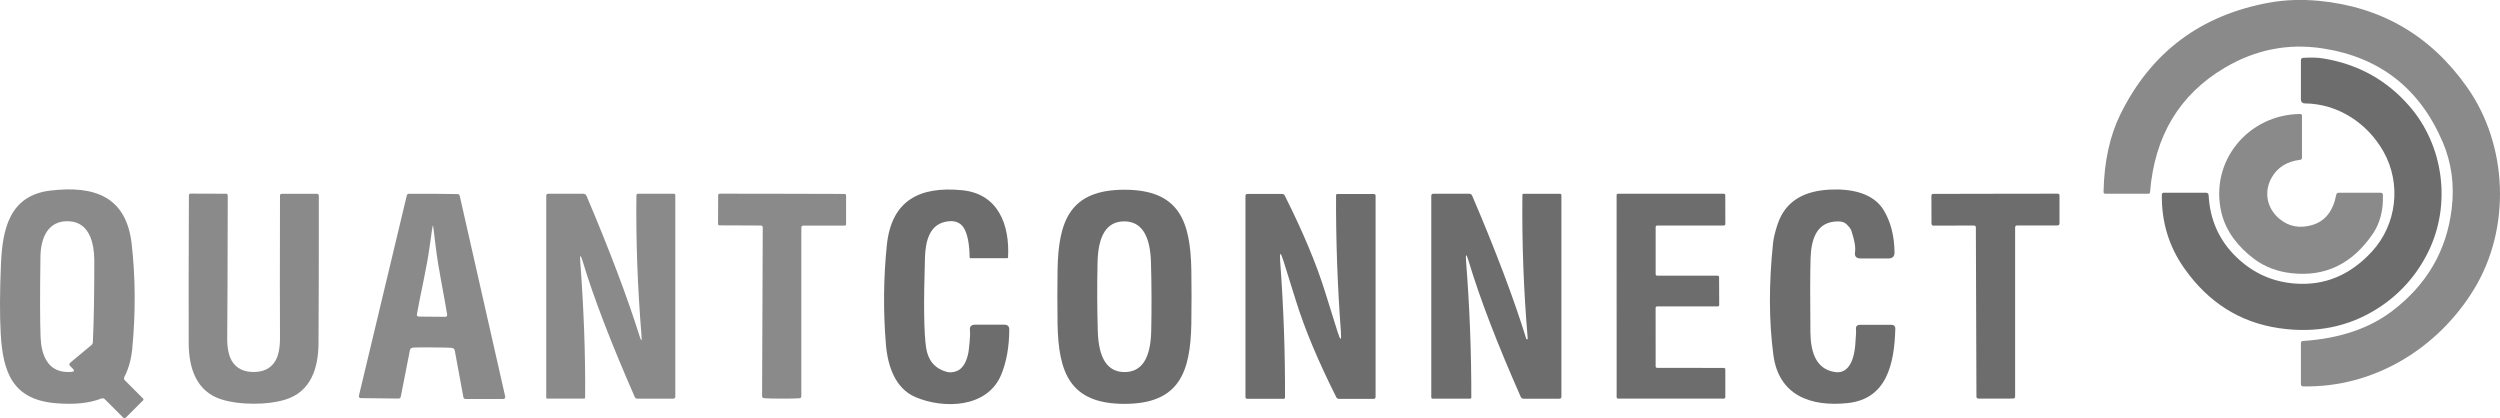
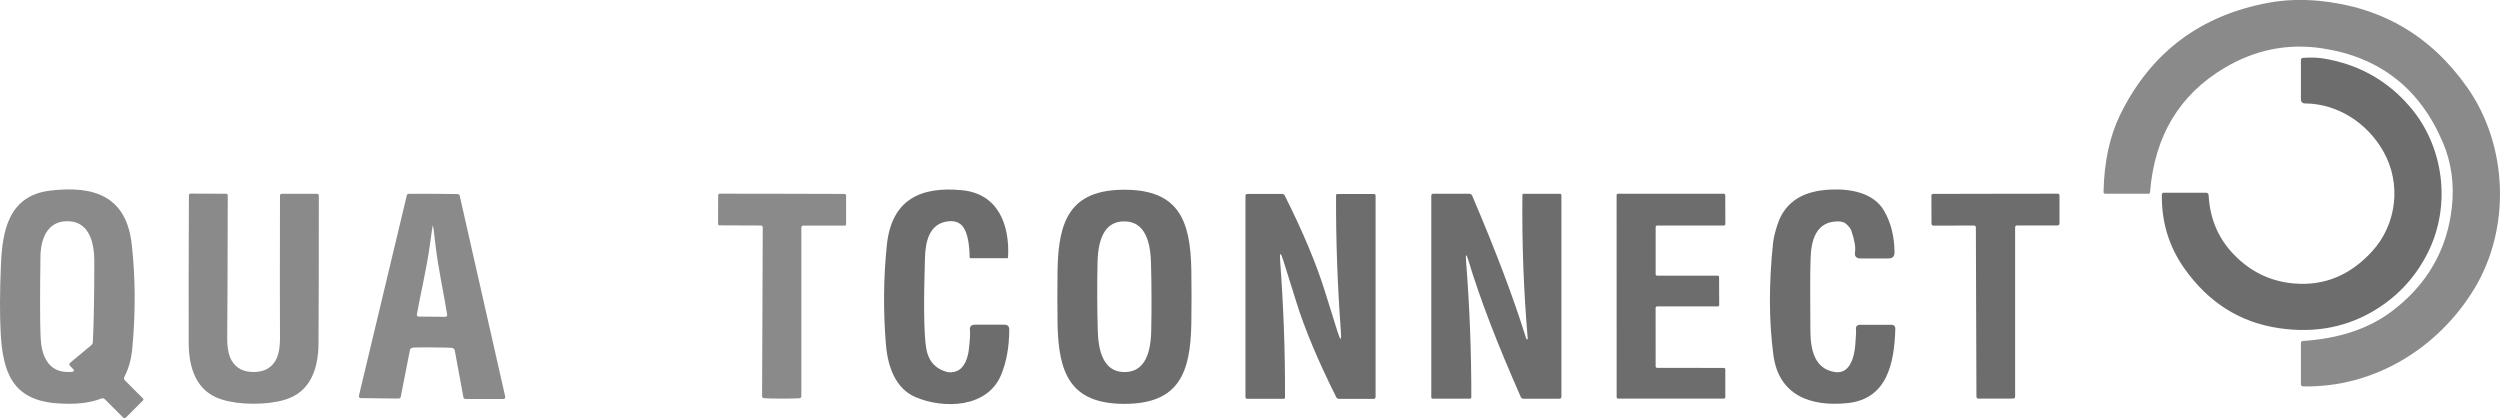
<svg xmlns="http://www.w3.org/2000/svg" width="287" height="48" viewBox="0 0 287 48" fill="none">
  <g clip-path="url(#clip0_226_9515)">
    <path d="M266.177 0.093C273.369 0.775 279.061 4.091 283.242 10.042C287.918 16.688 288.29 26.185 284.023 33.194C279.898 39.968 272.551 44.526 264.404 44.356C264.23 44.352 264.145 44.262 264.145 44.093V39.403C264.145 39.238 264.225 39.154 264.39 39.144C268.548 38.867 271.949 37.728 274.597 35.725C278.604 32.691 280.891 28.754 281.46 23.918C281.78 21.213 281.436 18.683 280.43 16.326C277.795 10.15 273.195 6.561 266.624 5.554C262.668 4.948 258.919 5.691 255.382 7.789C250.193 10.865 247.343 15.62 246.825 22.06C246.816 22.182 246.75 22.244 246.623 22.244H241.703C241.557 22.244 241.482 22.168 241.487 22.022C241.557 18.565 242.202 15.606 243.41 13.142C246.924 6.006 252.635 1.721 260.551 0.295C262.339 -0.024 264.215 -0.09 266.177 0.093Z" fill="#8A8A8A" />
    <path d="M248.382 22.124H253.237C253.434 22.124 253.538 22.223 253.552 22.425C253.702 25.266 254.78 27.646 256.788 29.561C258.66 31.353 260.871 32.346 263.416 32.548C266.84 32.825 269.804 31.598 272.306 28.869C275.152 25.765 275.707 21.094 273.618 17.392C271.775 14.132 268.388 11.898 264.568 11.87C264.333 11.87 264.145 11.682 264.145 11.446V6.926C264.145 6.747 264.234 6.653 264.408 6.639C265.321 6.583 266.097 6.606 266.741 6.714C270.697 7.368 273.976 9.179 276.577 12.157C280.538 16.686 281.46 23.498 278.732 28.973C277.391 31.663 275.462 33.808 272.955 35.408C269.615 37.534 265.848 38.291 261.647 37.675C257.15 37.021 253.519 34.726 250.748 30.793C248.989 28.296 248.133 25.473 248.18 22.326C248.18 22.213 248.27 22.124 248.382 22.124Z" fill="#6D6D6D" />
-     <path d="M264.267 13.293V18.114C264.267 18.251 264.197 18.331 264.06 18.345C262.536 18.533 261.44 19.22 260.777 20.405C259.86 22.047 260.241 23.952 261.713 25.151C262.771 26.012 264.004 26.242 265.406 25.843C266.906 25.415 267.837 24.253 268.2 22.362C268.233 22.207 268.327 22.127 268.487 22.127H273.303C273.468 22.127 273.553 22.207 273.557 22.371C273.618 24.131 273.228 25.622 272.395 26.849C270.048 30.288 266.948 31.793 263.087 31.365C261.417 31.181 259.968 30.627 258.74 29.7C256.986 28.373 255.546 26.623 255.019 24.408C253.627 18.524 258.086 13.147 264.06 13.086C264.197 13.086 264.267 13.156 264.267 13.293Z" fill="#8A8A8A" />
    <path d="M14.344 43.671L16.432 45.76C16.484 45.812 16.484 45.896 16.432 45.953L14.466 47.919C14.348 48.032 14.236 48.032 14.123 47.919L12.048 45.844C11.926 45.722 11.785 45.694 11.62 45.755C10.261 46.287 8.53 46.465 6.422 46.291C1.469 45.882 0.331 42.792 0.082 38.281C-0.036 36.173 -0.027 33.525 0.11 30.341C0.275 26.394 1.041 22.443 5.783 21.878C10.816 21.281 14.504 22.528 15.12 28.031C15.553 31.884 15.576 35.872 15.186 39.998C15.068 41.239 14.767 42.326 14.283 43.257C14.203 43.413 14.221 43.549 14.344 43.671ZM8.088 41.616L10.477 39.631C10.595 39.532 10.656 39.41 10.661 39.259C10.774 36.846 10.83 33.723 10.825 29.889C10.82 28.812 10.665 27.913 10.36 27.184C9.889 26.079 9.104 25.486 8.003 25.406C5.505 25.228 4.673 27.33 4.644 29.442C4.583 33.798 4.588 36.884 4.658 38.695C4.701 39.776 4.912 40.651 5.298 41.324C5.881 42.345 6.85 42.801 8.21 42.693C8.525 42.669 8.572 42.542 8.351 42.317L8.069 42.034C7.918 41.889 7.923 41.747 8.088 41.616Z" fill="#8A8A8A" />
    <path d="M108.557 25.454C106.656 25.844 106.242 27.768 106.186 29.598C106.021 34.796 106.064 38.234 106.318 39.918C106.539 41.372 107.31 42.289 108.622 42.675C109.008 42.792 109.417 42.764 109.85 42.59C110.749 42.228 111.125 41.019 111.224 40.102C111.351 38.987 111.393 38.267 111.351 37.943C111.289 37.496 111.487 37.275 111.934 37.275H115.297C115.678 37.275 115.871 37.468 115.866 37.849C115.852 39.857 115.537 41.583 114.93 43.037C113.326 46.866 108.307 46.955 105.104 45.591C102.776 44.603 101.91 42.044 101.703 39.537C101.388 35.732 101.421 31.941 101.807 28.154C102.338 22.98 105.584 21.362 110.452 21.837C114.568 22.241 115.932 25.769 115.725 29.546C115.72 29.612 115.688 29.645 115.617 29.645H111.435C111.355 29.645 111.313 29.607 111.313 29.527C111.289 27.999 111.073 26.893 110.669 26.206C110.255 25.506 109.549 25.252 108.557 25.454Z" fill="#6D6D6D" />
    <path d="M129.089 21.781C135.383 21.781 136.662 25.408 136.765 30.968C136.78 31.829 136.789 32.864 136.789 34.072C136.789 35.281 136.78 36.316 136.765 37.177C136.662 42.737 135.383 46.363 129.089 46.363C122.79 46.363 121.511 42.737 121.407 37.177C121.393 36.316 121.384 35.281 121.384 34.072C121.384 32.864 121.393 31.829 121.407 30.968C121.511 25.408 122.79 21.781 129.089 21.781ZM125.961 34.077C125.966 35.385 125.989 36.692 126.027 38.005C126.116 41.152 127.141 42.718 129.112 42.713C131.083 42.704 132.099 41.128 132.16 37.981C132.189 36.669 132.198 35.361 132.193 34.049C132.189 32.741 132.17 31.433 132.132 30.121C132.043 26.974 131.013 25.408 129.046 25.413C127.076 25.422 126.06 26.998 125.998 30.145C125.97 31.457 125.956 32.765 125.961 34.077Z" fill="#6D6D6D" />
    <path d="M211.015 25.417C208.508 25.412 207.925 27.515 207.854 29.65C207.803 31.381 207.793 34.203 207.835 38.122C207.859 40.107 208.301 42.374 210.672 42.713C212.328 42.953 212.859 41.085 212.981 39.641C213.061 38.62 213.094 38.018 213.071 37.835C213.024 37.468 213.184 37.285 213.555 37.285H217.102C217.431 37.285 217.591 37.449 217.582 37.774C217.464 41.744 216.627 45.798 212.111 46.274C207.873 46.72 204.199 45.403 203.583 40.747C203.066 36.842 203.056 32.553 203.55 27.872C203.607 27.331 203.776 26.63 204.058 25.77C204.985 22.957 207.266 21.903 210.079 21.767C212.469 21.649 215.075 22.124 216.288 24.189C217.069 25.52 217.469 27.11 217.492 28.968C217.497 29.434 217.267 29.669 216.801 29.669H213.598C213.09 29.669 212.878 29.42 212.958 28.916C213.043 28.39 212.901 27.581 212.539 26.494C212.459 26.259 212.257 25.995 211.932 25.699C211.721 25.511 211.415 25.417 211.015 25.417Z" fill="#6D6D6D" />
    <path d="M29.109 42.707C30.167 42.707 31.089 42.345 31.635 41.385C31.983 40.779 32.152 39.885 32.143 38.704C32.124 36.169 32.124 30.755 32.143 22.462C32.143 22.321 32.214 22.25 32.355 22.25H36.376C36.527 22.25 36.602 22.326 36.602 22.476C36.607 29.348 36.593 34.993 36.565 39.419C36.546 42.251 35.694 44.998 32.712 45.887C31.677 46.197 30.473 46.353 29.1 46.348C27.726 46.348 26.527 46.188 25.492 45.873C22.514 44.974 21.672 42.223 21.663 39.391C21.649 34.969 21.658 29.32 21.686 22.448C21.686 22.297 21.762 22.222 21.912 22.227L25.934 22.241C26.075 22.241 26.146 22.311 26.146 22.453C26.131 30.745 26.113 36.16 26.084 38.695C26.07 39.871 26.24 40.769 26.583 41.376C27.129 42.34 28.046 42.703 29.109 42.707Z" fill="#8A8A8A" />
    <path d="M49.74 22.246C51.024 22.255 51.955 22.265 52.539 22.279C52.651 22.283 52.75 22.359 52.774 22.471L58 45.534C58.033 45.671 57.925 45.803 57.783 45.803H53.465C53.31 45.803 53.221 45.727 53.193 45.577L52.205 40.224C52.176 40.064 52.059 39.965 51.847 39.932C51.715 39.909 50.977 39.895 49.632 39.885C48.291 39.88 47.553 39.885 47.421 39.904C47.209 39.937 47.087 40.036 47.059 40.196L46.01 45.534C45.977 45.685 45.887 45.76 45.732 45.755L41.414 45.704C41.273 45.704 41.169 45.572 41.202 45.436L46.701 22.434C46.725 22.326 46.824 22.246 46.936 22.246C47.52 22.241 48.456 22.241 49.74 22.246ZM49.594 36.357C50.568 36.367 51.066 36.371 51.09 36.371C51.273 36.367 51.358 36.282 51.334 36.127C50.982 33.836 50.318 30.92 49.999 28.154C49.825 26.625 49.721 25.863 49.693 25.863C49.669 25.863 49.552 26.625 49.345 28.149C48.973 30.905 48.254 33.808 47.858 36.094C47.83 36.249 47.91 36.334 48.098 36.343C48.122 36.343 48.62 36.348 49.594 36.357Z" fill="#8A8A8A" />
-     <path d="M73.419 38.574C73.621 39.223 73.697 39.209 73.645 38.532C73.189 32.92 72.996 27.558 73.061 22.445C73.066 22.308 73.132 22.242 73.269 22.242H77.351C77.469 22.242 77.525 22.299 77.525 22.416V45.526C77.525 45.686 77.445 45.766 77.285 45.766H73.174C73.029 45.766 72.925 45.696 72.864 45.559C70.131 39.327 68.141 34.148 66.904 30.032C66.645 29.171 66.547 29.185 66.617 30.084C67.031 35.648 67.215 40.832 67.172 45.634C67.172 45.719 67.13 45.761 67.045 45.761H62.821C62.746 45.761 62.708 45.724 62.708 45.648V22.477C62.708 22.322 62.788 22.242 62.944 22.242H66.951C67.135 22.242 67.266 22.327 67.337 22.496C69.981 28.729 72.008 34.086 73.419 38.574Z" fill="#8A8A8A" />
    <path d="M89.788 22.244C92.244 22.248 94.624 22.253 96.929 22.263C97.065 22.263 97.131 22.328 97.131 22.46V25.729C97.131 25.842 97.075 25.899 96.957 25.899H92.234C92.074 25.899 91.994 25.979 91.994 26.139V45.467C91.994 45.622 91.919 45.706 91.764 45.721C91.392 45.749 90.72 45.763 89.741 45.763C88.763 45.758 88.09 45.744 87.719 45.711C87.563 45.702 87.488 45.612 87.488 45.457L87.563 26.129C87.568 25.969 87.488 25.889 87.328 25.889L82.606 25.87C82.488 25.87 82.431 25.814 82.431 25.701L82.446 22.432C82.446 22.3 82.511 22.234 82.648 22.234C84.953 22.234 87.333 22.239 89.788 22.244Z" fill="#8A8A8A" />
    <path d="M148.793 34.594C148.501 33.658 148.144 32.515 147.721 31.165C147.509 30.483 147.377 30.069 147.33 29.919C147.006 28.889 146.883 28.912 146.963 29.989C147.358 35.309 147.542 40.526 147.518 45.634C147.518 45.719 147.452 45.785 147.368 45.785H143.196C143.05 45.785 142.979 45.714 142.979 45.573V22.496C142.979 22.346 143.059 22.266 143.214 22.266H147.17C147.321 22.266 147.429 22.331 147.495 22.463C149.579 26.612 151.112 30.276 152.105 33.461C152.396 34.397 152.754 35.54 153.177 36.89C153.389 37.572 153.52 37.99 153.567 38.136C153.892 39.166 154.014 39.143 153.934 38.066C153.539 32.746 153.356 27.534 153.379 22.421C153.379 22.336 153.445 22.27 153.53 22.27H157.702C157.848 22.27 157.918 22.341 157.918 22.482V45.559C157.918 45.714 157.839 45.789 157.683 45.789H153.727C153.577 45.789 153.469 45.724 153.403 45.592C151.319 41.448 149.786 37.779 148.793 34.594Z" fill="#6D6D6D" />
    <path d="M168.587 29.938C168.328 29.077 168.234 29.096 168.304 29.989C168.714 35.201 168.916 40.413 168.907 45.63C168.907 45.705 168.845 45.766 168.77 45.766H164.485C164.367 45.766 164.311 45.71 164.311 45.592V22.482C164.311 22.322 164.391 22.242 164.551 22.242H168.667C168.817 22.242 168.949 22.332 169.01 22.473C171.734 28.846 173.803 34.322 175.214 38.898C175.228 38.941 175.271 38.964 175.313 38.96C175.356 38.95 175.388 38.908 175.384 38.865C174.913 33.376 174.711 27.882 174.772 22.383C174.772 22.294 174.819 22.247 174.909 22.247H179.072C179.189 22.247 179.25 22.308 179.25 22.426V45.531C179.25 45.691 179.17 45.771 179.01 45.771H174.899C174.749 45.771 174.645 45.7 174.584 45.564C171.884 39.463 169.885 34.256 168.587 29.938Z" fill="#6D6D6D" />
    <path d="M190.064 35.342L190.069 42.064C190.069 42.154 190.144 42.229 190.234 42.229L197.901 42.238C197.99 42.238 198.066 42.313 198.066 42.403V45.597C198.066 45.686 197.99 45.761 197.901 45.761H185.756C185.666 45.761 185.591 45.686 185.591 45.597L185.586 22.407C185.586 22.317 185.662 22.242 185.751 22.242H197.896C197.986 22.242 198.061 22.317 198.061 22.407L198.07 25.723C198.07 25.812 197.995 25.888 197.906 25.888L190.234 25.892C190.144 25.892 190.069 25.968 190.069 26.057V31.48C190.069 31.57 190.144 31.645 190.234 31.645L197.186 31.65C197.275 31.65 197.351 31.725 197.351 31.814L197.365 35.013C197.365 35.102 197.289 35.178 197.2 35.178H190.229C190.14 35.178 190.064 35.253 190.064 35.342Z" fill="#6D6D6D" />
-     <path d="M229.078 22.244C231.519 22.239 233.895 22.234 236.214 22.234C236.359 22.234 236.43 22.305 236.43 22.451V25.635C236.43 25.8 236.35 25.88 236.185 25.88H231.576C231.416 25.88 231.336 25.96 231.336 26.12V45.518C231.336 45.673 231.256 45.749 231.101 45.754C230.607 45.758 229.943 45.758 229.116 45.763C228.288 45.763 227.629 45.763 227.135 45.758C226.975 45.758 226.9 45.678 226.895 45.528L226.829 26.129C226.829 25.969 226.75 25.889 226.59 25.889L221.98 25.903C221.82 25.903 221.735 25.823 221.735 25.659L221.726 22.474C221.726 22.333 221.796 22.258 221.942 22.258C224.256 22.248 226.637 22.244 229.078 22.244Z" fill="#6D6D6D" />
+     <path d="M229.078 22.244C231.519 22.239 233.895 22.234 236.214 22.234C236.359 22.234 236.43 22.305 236.43 22.451V25.635C236.43 25.8 236.35 25.88 236.185 25.88H231.576C231.416 25.88 231.336 25.96 231.336 26.12V45.518C231.336 45.673 231.256 45.749 231.101 45.754C230.607 45.758 229.943 45.758 229.116 45.763C228.288 45.763 227.629 45.763 227.135 45.758C226.975 45.758 226.9 45.678 226.895 45.528L226.829 26.129C226.829 25.969 226.75 25.889 226.59 25.889L221.98 25.903C221.82 25.903 221.735 25.823 221.735 25.659L221.726 22.474C221.726 22.333 221.796 22.258 221.942 22.258C224.256 22.248 226.637 22.244 229.078 22.244" fill="#6D6D6D" />
  </g>
  <defs>
    <clipPath id="clip0_226_9515">
      <rect width="287" height="48.014" fill="white" transform="translate(0 -0.008)" />
    </clipPath>
  </defs>
</svg>